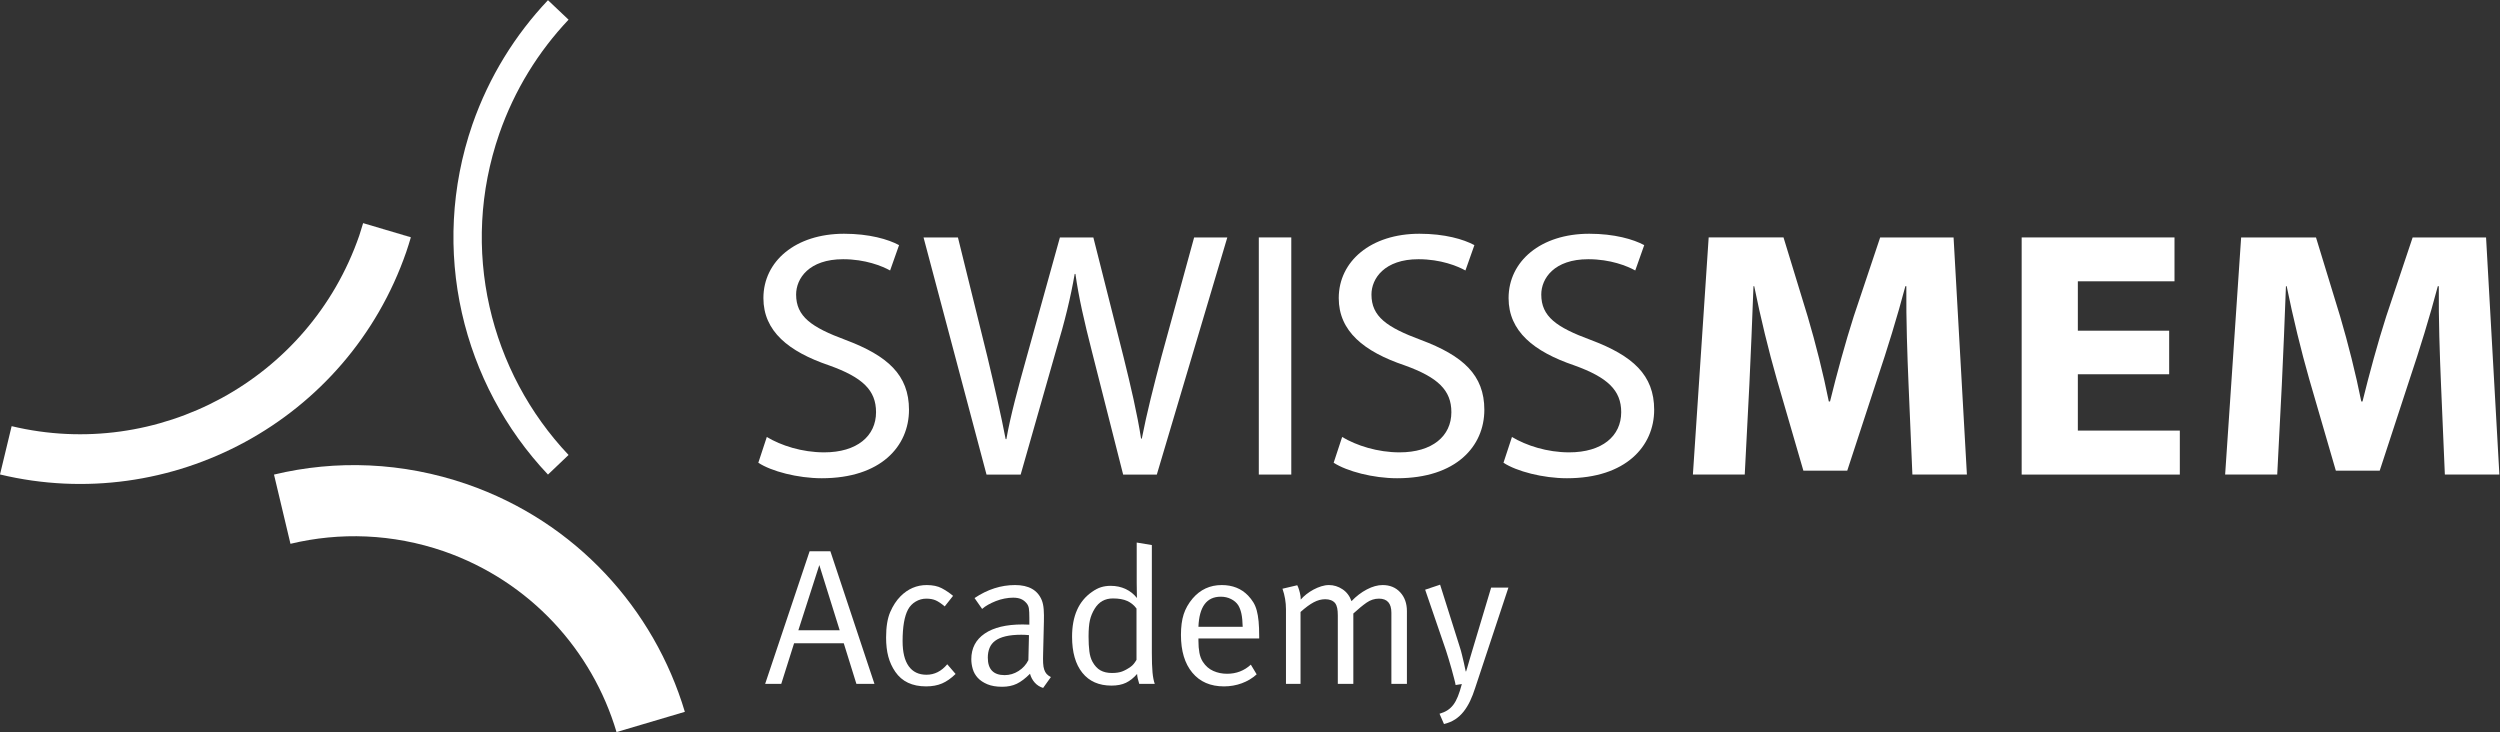
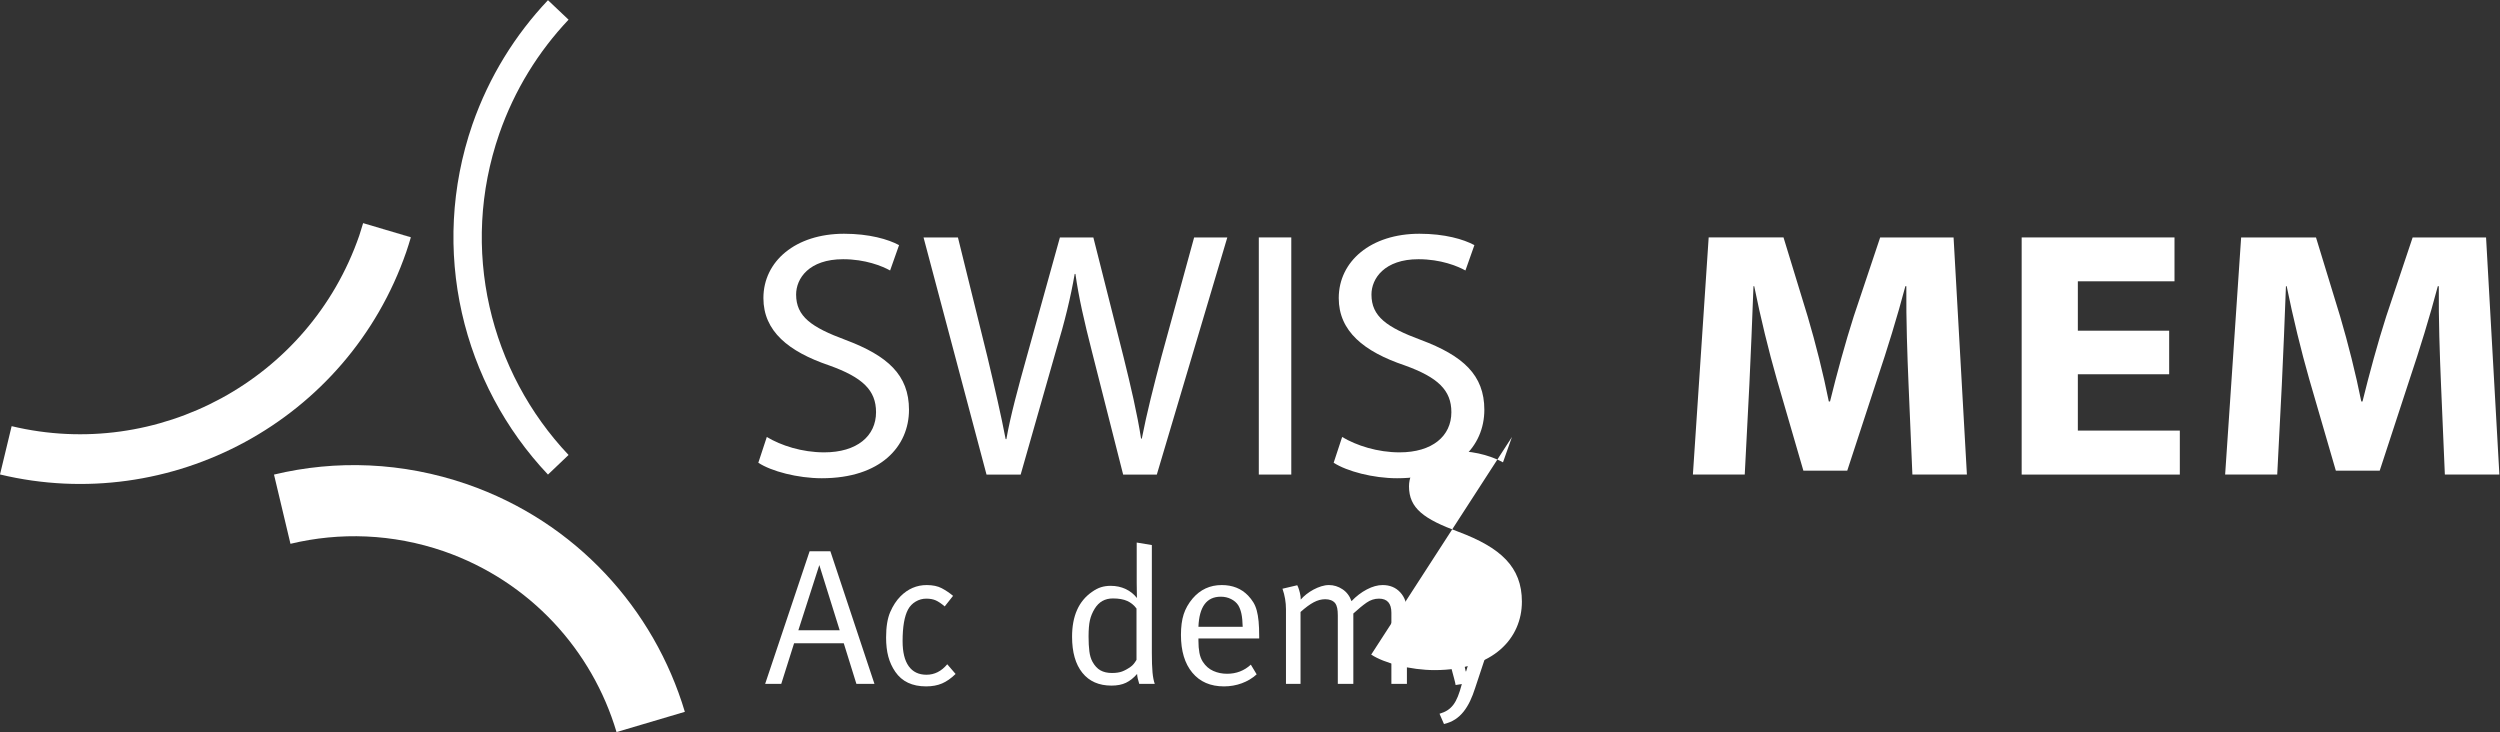
<svg xmlns="http://www.w3.org/2000/svg" xmlns:ns1="http://sodipodi.sourceforge.net/DTD/sodipodi-0.dtd" xmlns:ns2="http://www.inkscape.org/namespaces/inkscape" version="1.1" id="svg2" xml:space="preserve" width="3593.187" height="1052.187" viewBox="0 0 3593.187 1052.187" ns1:docname="Swissmem_Academy _Logo_negativ.eps">
  <rect x="0" y="0" width="3593.187" height="1052.187" fill="#333333" stroke="none" />
  <defs id="defs6" />
  <ns1:namedview pagecolor="#ffffff" bordercolor="#666666" borderopacity="1" objecttolerance="10" gridtolerance="10" guidetolerance="10" ns2:pageopacity="0" ns2:pageshadow="2" ns2:window-width="640" ns2:window-height="480" id="namedview4" />
  <g id="g10" ns2:groupmode="layer" ns2:label="ink_ext_XXXXXX" transform="matrix(1.333,0,0,-1.333,0,1052.187)">
    <g id="g12" transform="scale(0.1)">
      <path d="m 5383.34,6451.07 c 164.53,473.16 423.18,887.71 747.05,1230.06 l -222.05,210.23 c -352.51,-372.7 -634.71,-823.54 -814.83,-1340.01 -467.56,-1355.77 -107.25,-2799.66 814.83,-3775 l 222.05,211.38 C 5284.05,3882.49 4952.3,5205.92 5383.34,6451.07" style="fill:#ffffff;fill-opacity:1;fill-rule:nonzero;stroke:none" id="path14" />
      <path d="M 4785.22,1949.54 C 5717.72,1624.75 6386.26,879.5 6647.54,0 l 736.63,218.27 c -331.78,1108.6 -1172.86,2046.69 -2348.27,2454.19 -697.41,240.6 -1415.66,264.06 -2081.65,103.89 l 177.57,-746.4 c 530.27,127.35 1099.59,109.96 1653.4,-80.41" style="fill:#ffffff;fill-opacity:1;fill-rule:nonzero;stroke:none" id="path16" />
      <path d="m 4380.34,5176.88 c 18.3,52.35 33.89,105.04 49.57,157.55 l -514.58,153.12 c -12.98,-45.78 -28.72,-90.1 -41.7,-134.41 C 3333.03,3792.73 1697.86,2921.27 125.465,3298.42 L 0,2777.66 c 1838.84,-441.46 3748.25,575.73 4380.34,2399.22" style="fill:#ffffff;fill-opacity:1;fill-rule:nonzero;stroke:none" id="path18" />
      <path d="m 4429.91,5334.43 v -0.99 2.13 l -514.51,151.98 514.51,-153.12" style="fill:#ffffff;fill-opacity:1;fill-rule:nonzero;stroke:none" id="path20" />
      <path d="m 8267.85,3181.72 c 154.11,-92.23 378.78,-165.76 618.97,-165.76 352.59,0 558.89,175.11 558.89,433.1 0,236 -143.68,375.18 -506.63,504.81 -436.31,148.38 -707.83,367.8 -707.83,725.25 0,398.3 347.35,693.88 869.82,693.88 271.61,0 475.44,-59.57 592.86,-122.6 l -96.58,-273.42 c -86.25,47.76 -266.52,121.45 -506.87,121.45 -368.19,0 -506.55,-207.93 -506.55,-380.59 0,-237.14 164.52,-353 532.8,-489.55 454.36,-170.52 684.29,-378.46 684.29,-753.46 0,-392.4 -303.04,-738.03 -940.31,-738.03 -258.57,0 -543.3,74.51 -684.28,167.06" style="fill:#ffffff;fill-opacity:1;fill-rule:nonzero;stroke:none" id="path22" />
      <path d="m 10636.9,2776.35 -679.07,2556.94 h 370.87 l 318.6,-1290.78 c 75.8,-318.71 148.9,-636.44 195.9,-884.1 h 7.8 c 44.5,254.55 128,559.47 219.5,887.71 l 357.8,1287.17 h 360.5 l 326.5,-1293.08 c 75.7,-305.92 146.4,-606.25 188,-875.89 h 8 c 54.7,280.32 127.8,565.22 211.5,882.94 l 352.6,1286.03 h 357.8 l -760.1,-2556.94 h -363 l -337,1328.19 c -83.5,328.25 -141,576.86 -177.6,835.03 h -7.9 c -44.4,-255.7 -104.4,-504.5 -203.7,-835.03 l -378.8,-1328.19" style="fill:#ffffff;fill-opacity:1;fill-rule:nonzero;stroke:none" id="path24" />
      <path d="m 13572.8,2776.52 h 350.2 v 2556.92 h -350.2 V 2776.52" style="fill:#ffffff;fill-opacity:1;fill-rule:nonzero;stroke:none" id="path26" />
      <path d="m 14471.4,3181.72 c 154,-92.23 381.3,-165.76 619.1,-165.76 352.5,0 558.6,175.11 558.6,433.1 0,236 -143.4,375.18 -503.8,504.81 -439,148.38 -710.6,367.8 -710.6,725.25 0,398.3 347.4,693.88 869.8,693.88 274.4,0 475.6,-59.57 592.9,-122.6 l -96.6,-273.42 c -86.2,47.76 -266.2,121.45 -506.7,121.45 -365.8,0 -506.6,-207.93 -506.6,-380.59 0,-237.14 164.3,-353 532.4,-489.55 454.9,-170.52 684.7,-378.46 684.7,-753.46 0,-392.4 -303.1,-738.03 -940.4,-738.03 -258.6,0 -540.6,74.51 -684.3,167.06" style="fill:#ffffff;fill-opacity:1;fill-rule:nonzero;stroke:none" id="path28" />
-       <path d="m 16302.3,3181.72 c 154.1,-92.23 378.8,-165.76 616.6,-165.76 355,0 561.4,175.11 561.4,433.1 0,236 -146.3,375.18 -506.7,504.81 -436.3,148.38 -707.7,367.8 -707.7,725.25 0,398.3 347.1,693.88 869.6,693.88 271.7,0 475.5,-59.57 593,-122.6 l -96.8,-273.42 c -86,47.76 -266.2,121.45 -506.5,121.45 -368.6,0 -506.8,-207.93 -506.8,-380.59 0,-237.14 162,-353 532.7,-489.55 454.5,-170.52 684.6,-378.46 684.6,-753.46 0,-392.4 -305.8,-738.03 -940.3,-738.03 -258.9,0 -543.3,74.51 -684.5,167.06" style="fill:#ffffff;fill-opacity:1;fill-rule:nonzero;stroke:none" id="path30" />
+       <path d="m 16302.3,3181.72 l -96.8,-273.42 c -86,47.76 -266.2,121.45 -506.5,121.45 -368.6,0 -506.8,-207.93 -506.8,-380.59 0,-237.14 162,-353 532.7,-489.55 454.5,-170.52 684.6,-378.46 684.6,-753.46 0,-392.4 -305.8,-738.03 -940.3,-738.03 -258.9,0 -543.3,74.51 -684.5,167.06" style="fill:#ffffff;fill-opacity:1;fill-rule:nonzero;stroke:none" id="path30" />
      <path d="m 20578.2,3755.13 c -13,309.7 -26.3,678.8 -23.6,1052.48 h -10.4 c -86.1,-327.08 -198.7,-690.26 -300.3,-991.59 l -326.4,-997.49 h -473 l -287.2,988.15 c -86.3,301.31 -175.3,664.66 -242.9,1000.93 h -7.9 c -13.1,-346.93 -28.7,-741.64 -44.3,-1060.68 l -49.9,-970.41 h -559 l 170.1,2556.77 h 806.9 l 261.1,-853.9 c 86.5,-293.11 167.4,-614.29 227.3,-914.63 h 13.2 c 73,296.89 164.6,633.17 255.8,918.07 l 284.9,850.46 h 791.4 l 143.7,-2556.77 h -587.8" style="fill:#ffffff;fill-opacity:1;fill-rule:nonzero;stroke:none" id="path32" />
      <path d="m 23388.5,3858.03 h -984.7 v -607.38 h 1099.6 v -474.3 H 21798.1 V 5333.29 H 23446 V 4860.3 h -1042.2 v -532.55 h 984.7" style="fill:#ffffff;fill-opacity:1;fill-rule:nonzero;stroke:none" id="path34" />
      <path d="m 26319.3,3755.13 c -13.1,309.7 -26.2,678.8 -23.5,1052.48 h -10.6 c -86,-327.08 -198.4,-690.26 -300,-991.59 l -326.6,-997.49 h -473 l -287.2,988.15 c -86.2,301.31 -175,664.66 -242.9,1000.93 h -7.9 c -12.9,-346.93 -28.9,-741.64 -44.3,-1060.68 l -49.7,-970.41 H 23992 l 172.5,2556.77 h 807.1 l 261.1,-853.9 c 86.2,-293.11 167.2,-614.29 227.3,-914.63 h 13.1 c 73.1,296.89 164.5,633.17 255.9,918.07 l 284.7,850.46 h 791.6 l 143.6,-2556.77 H 26361" style="fill:#ffffff;fill-opacity:1;fill-rule:nonzero;stroke:none" id="path36" />
      <path d="m 8834.08,1800.79 -226.06,-703.28 h 445.83 z M 9233.85,519.809 9097.78,957.27 H 8561.97 L 8423.81,519.809 H 8250.1 l 479.3,1429.551 h 223.98 l 475.1,-1429.551 h -194.63" style="fill:#ffffff;fill-opacity:1;fill-rule:nonzero;stroke:none" id="path38" />
      <path d="m 10156.9,524.051 c -48.9,-20.981 -106.1,-31.403 -171.64,-31.403 -149.33,0 -259.91,52.313 -331.87,156.993 -34.49,50.211 -59.67,104.949 -75.5,164.257 -15.88,59.321 -23.8,128.024 -23.8,206.172 0,114.39 14.84,205.8 44.5,274.21 29.62,68.35 66.5,124.83 110.64,169.49 80.75,80.92 174.83,121.41 282.32,121.41 65.55,0 119.95,-11.53 163.25,-34.45 43.2,-22.99 83.7,-50.28 121.4,-81.9 l -90,-113.9 c -36.3,30.7 -68.4,52.37 -96.3,64.94 -27.9,12.5 -62.1,18.83 -102.55,18.83 -40.5,0 -78.49,-10.49 -114.05,-31.4 -35.6,-20.97 -63.18,-49.6 -82.69,-85.86 -39.08,-72.51 -58.59,-186.29 -58.59,-341.112 0,-118.629 21.95,-208.648 65.91,-270.058 43.97,-61.399 107.8,-92.032 191.5,-92.032 86.47,0 161.17,37.653 223.97,113.012 l 90,-104.68 c -48.8,-47.441 -97.7,-81.609 -146.5,-102.519" style="fill:#ffffff;fill-opacity:1;fill-rule:nonzero;stroke:none" id="path40" />
-       <path d="m 11054.4,1048.33 c -12.7,0.7 -26.8,1.04 -42.2,1.04 -66.2,0 -122.6,-5.55 -169.1,-16.6 -46.5,-11.04 -83.8,-26.94 -112,-47.711 -28.2,-20.707 -48.6,-46.68 -61.3,-77.731 -12.7,-31.117 -19,-65.988 -19,-104.68 0,-125.789 60.6,-188.648 181.8,-188.648 53.5,0 103.5,14.859 150,44.59 46.5,29.742 81.7,68.769 105.7,117.109 l 6.3,269.501 c -14.1,1.33 -27.5,2.43 -40.2,3.13 z m 192.9,-572.478 c -36,11.179 -66.3,30.347 -90.5,57.57 -24.3,27.238 -41.3,58.976 -51,95.238 -50,-50.23 -97.5,-86.129 -142.6,-107.801 -45.1,-21.609 -97.5,-32.437 -157.2,-32.437 -63.8,0 -117.2,9.098 -160.3,27.226 -43,18.133 -77.4,41.114 -103.1,69.043 -25.6,27.918 -43.7,59.661 -54.1,95.231 -10.4,35.629 -15.6,70.848 -15.6,105.707 0,118.582 48.2,210.68 144.4,276.321 96.3,65.57 232.4,98.35 408.2,98.35 22.3,0 46.7,-0.69 73.2,-2.08 v 72.72 c 0,45.71 -1.7,80.01 -5.2,102.87 -3.6,22.86 -13,42.58 -28.4,59.18 -16.9,19.45 -36.5,33.62 -59,42.65 -22.4,8.96 -49.8,13.47 -82,13.47 -29.5,0 -60.3,-3.13 -92.6,-9.38 -32.3,-6.31 -63.5,-15.35 -93.7,-27.22 -30.1,-11.88 -58.2,-25.15 -84.2,-39.73 -25.9,-14.66 -47.3,-29.66 -64.1,-45.01 l -81.7,117.18 c 139.4,93.48 285,140.23 436.7,140.23 147.6,0 243.7,-54.38 288.3,-163.23 11.1,-27.92 18,-61.46 20.8,-100.51 2.8,-39.03 3.5,-82.3 2.1,-129.74 l -8.4,-343.278 c -1.3,-41.813 -1.3,-76.742 0,-104.59 1.4,-28 5.3,-51.344 11.6,-70.16 6.3,-18.832 14.9,-34.524 26.1,-47.102 11.2,-12.57 26.5,-23.75 46.1,-33.48 l -83.8,-117.238" style="fill:#ffffff;fill-opacity:1;fill-rule:nonzero;stroke:none" id="path42" />
      <path d="m 12254.1,1331.93 c -26.6,36.26 -59.9,63.49 -99.8,81.62 -39.9,18.13 -91.4,27.23 -154.4,27.23 -85.5,0 -150.7,-36.33 -195.5,-108.85 -25.2,-40.49 -42.7,-82.37 -52.5,-125.58 -9.8,-43.27 -14.7,-101.9 -14.7,-175.8 0,-61.402 2.8,-114.472 8.4,-159.062 5.6,-44.738 16.8,-82.379 33.6,-113.078 23.8,-43.211 52.5,-74.25 86.2,-93.082 33.6,-18.887 74.9,-28.269 123.9,-28.269 43.5,0 79.5,5.211 108.3,15.703 28.7,10.418 59.9,27.508 93.5,51.258 22.4,15.351 43.4,40.429 63,75.359 z m 29.3,-812.121 c -13.9,43.269 -21.6,78.839 -23,106.761 -37.7,-43.269 -77.8,-75.011 -120.3,-95.23 -42.6,-20.211 -94.6,-30.352 -156,-30.352 -135.3,0 -240,46.051 -313.9,138.16 -74,92.102 -110.9,221.852 -110.9,389.312 0,223.25 71.8,384.4 215.5,483.44 33.5,23.76 66,40.5 97.4,50.29 31.4,9.73 65.9,14.66 103.6,14.66 58.6,0 112.3,-11.53 161.1,-34.45 48.8,-22.92 89.3,-55.23 121.4,-96.9 0,2.71 0,11.05 0,25 0,13.9 -0.3,34.04 -1,60.43 -0.7,26.4 -1.1,51.48 -1.1,75.16 v 437.46 l 163.3,-27.16 V 855.449 c 0,-90.308 2.4,-161.219 7.3,-212.621 4.9,-51.476 12.9,-92.449 24.1,-123.019 h -167.5" style="fill:#ffffff;fill-opacity:1;fill-rule:nonzero;stroke:none" id="path44" />
      <path d="m 13385.4,1275.4 c -7.7,36.33 -19.2,67.02 -34.5,92.1 -18.2,27.92 -44,50.22 -77.5,66.96 -33.5,16.81 -70.5,25.15 -110.9,25.15 -152.1,0 -232.3,-108.16 -240.7,-324.46 h 477.2 c -1.4,57.24 -5.9,103.99 -13.6,140.25 z m -463.6,-265.82 V 984.5 c 0,-48.898 3.5,-92.102 10.5,-129.75 7,-37.719 19.6,-70.5 37.8,-98.418 29.4,-44.672 66.9,-77.102 112.4,-97.32 45.5,-20.211 94.9,-30.352 148.1,-30.352 99.4,0 184.9,32.781 256.3,98.352 l 62.8,-104.602 c -46.1,-41.89 -99.6,-73.98 -160.4,-96.269 -60.9,-22.309 -124.9,-33.493 -192,-33.493 -145.6,0 -259.2,49.18 -341.1,147.543 -81.9,98.348 -122.8,234.071 -122.8,407.099 0,87.86 9.8,162.19 29.4,222.89 19.7,60.72 52,117.53 96.8,170.6 82.8,96.27 187.2,144.4 313.5,144.4 116.3,0 211,-37.64 283.9,-113.01 22.5,-23.75 41.4,-48.13 56.8,-73.28 15.4,-25.07 27.7,-54.38 36.8,-87.86 9.1,-33.55 15.8,-72.59 20,-117.25 4.2,-44.66 6.3,-98.35 6.3,-161.15 v -23.05 h -655.1" style="fill:#ffffff;fill-opacity:1;fill-rule:nonzero;stroke:none" id="path46" />
      <path d="m 15002.3,519.809 v 766.771 c 0,101.34 -44.8,152.12 -134,152.12 -47.5,0 -91.8,-14.32 -132.9,-42.73 -41.1,-28.47 -88.9,-67.72 -143.4,-117.73 V 519.809 h -167.4 v 737.601 c 0,31.87 -2.2,58.27 -6.4,79.11 -4.1,20.84 -11.8,38.9 -22.9,54.25 -23.8,27.71 -59.4,41.6 -106.8,41.6 -40.5,0 -81.3,-10.76 -122.4,-32.29 -41.2,-21.54 -89,-56.62 -143.4,-105.17 V 519.809 h -157 v 804.771 c 0,75.08 -12.5,148.71 -37.7,221.01 l 159.3,37.51 c 1.4,-1.38 4.9,-9.03 10.5,-22.92 5.6,-13.89 11.5,-33.34 17.8,-58.42 6.3,-25.01 9.5,-49.31 9.5,-72.93 16.7,19.45 37,38.55 60.7,57.31 23.8,18.82 49.3,35.49 76.6,50.08 27.2,14.58 55.2,26.39 83.8,35.42 28.7,9.03 56.3,13.54 82.9,13.54 51.6,0 100.3,-15 145.7,-45.01 45.3,-30 77.8,-72.93 97.4,-128.71 50.4,53 105.5,95.24 165.6,126.63 60.1,31.4 116.8,47.09 169.9,47.09 78.2,0 141.5,-26.04 189.7,-78.21 48.2,-52.09 72.3,-119.81 72.3,-203.23 V 519.809 h -167.4" style="fill:#ffffff;fill-opacity:1;fill-rule:nonzero;stroke:none" id="path48" />
      <path d="m 15906.4,478 c -16.7,-53.07 -35.3,-100.852 -55.5,-143.43 -20.2,-42.511 -43.6,-80.582 -70.1,-114.058 -26.5,-33.473 -56.9,-61.403 -91,-83.703 -34.3,-22.289 -74.4,-39.028 -120.4,-50.207 l -48.1,110.929 c 33.4,9.778 62.1,22.289 85.8,37.637 23.7,15.352 44.6,34.934 62.8,58.633 18.1,23.75 34.5,53.687 49.2,90.019 14.6,36.262 28.9,80.91 42.9,133.91 l -67,-10.492 c -2.8,16.813 -8.4,40.84 -16.8,72.242 -8.3,31.399 -17.4,65.219 -27.2,101.551 -9.7,36.258 -20.2,72.168 -31.4,107.731 -11.2,35.629 -20.9,66.617 -29.2,93.148 l -224,653.06 161.2,54.38 213.4,-676.049 c 8.4,-25.071 16.1,-52.653 23.1,-82.66 6.9,-30 13.6,-57.93 19.9,-83.692 6.2,-25.84 12.8,-56.89 19.8,-93.14 h 4.2 c 1.4,2.769 5.3,15.339 11.5,37.64 6.3,22.301 14.7,51.262 25.2,86.903 10.4,35.546 19.8,67.296 28.2,95.218 l 205.1,684.39 h 186.3 L 15906.4,478" style="fill:#ffffff;fill-opacity:1;fill-rule:nonzero;stroke:none" id="path50" />
    </g>
  </g>
</svg>